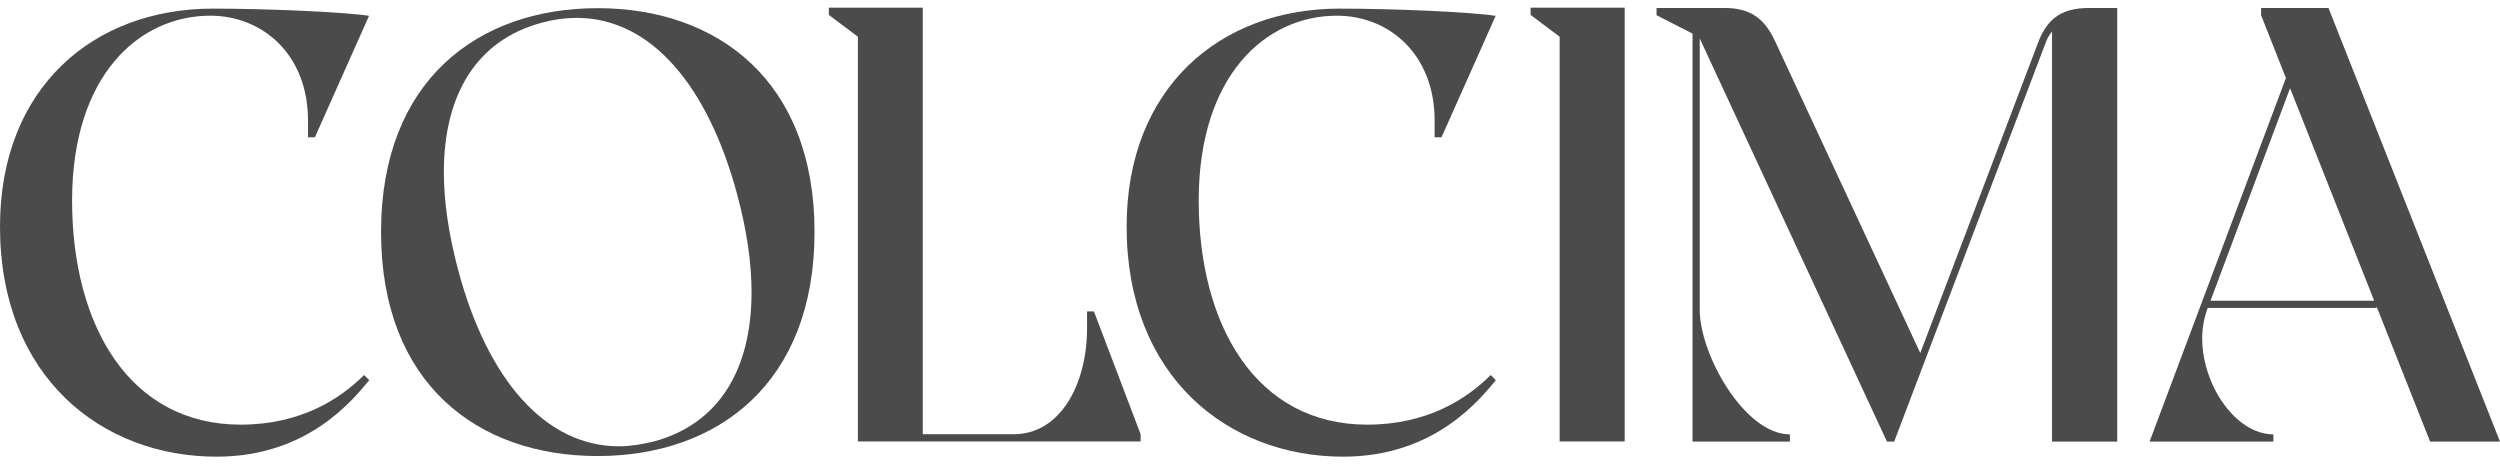
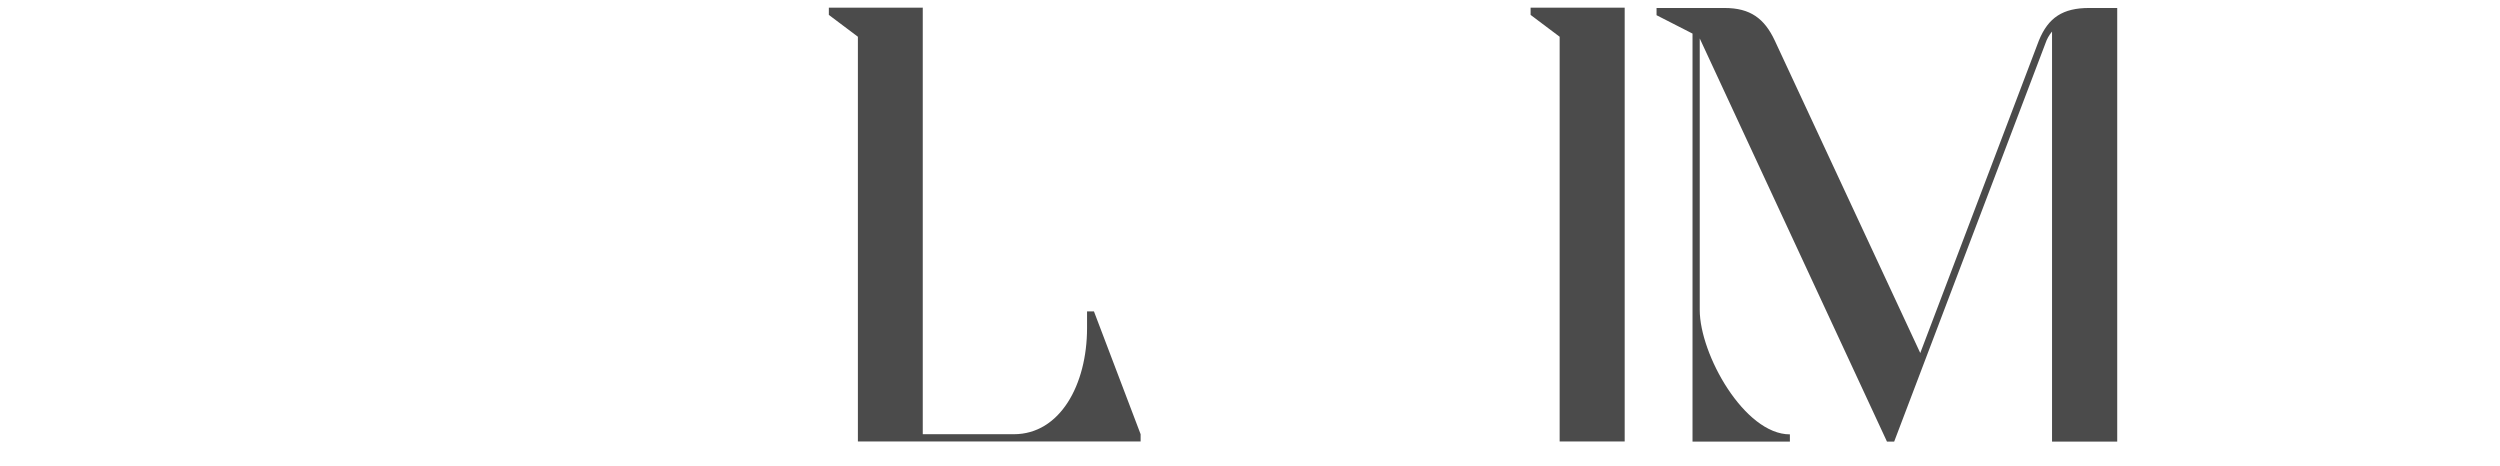
<svg xmlns="http://www.w3.org/2000/svg" width="134" height="25" viewBox="0 0 134 25" fill="none">
-   <path d="M19.784 0.841L16.879 7.356H16.509V6.464C16.509 2.887 14.042 0.841 11.273 0.841C7.45 0.841 3.864 4.048 3.864 10.749C3.864 17.449 6.945 22.761 12.897 22.761C16.122 22.761 18.235 21.38 19.514 20.101L19.792 20.378C18.967 21.355 16.551 24.478 11.609 24.478C5.464 24.478 0 20.218 0 12.146C0 4.671 5.043 0.462 11.399 0.462C14.303 0.462 18.437 0.639 19.792 0.85L19.784 0.841Z" fill="#4B4B4B" />
-   <path d="M20.424 12.432C20.424 4.31 25.627 0.438 32.033 0.438C38.44 0.438 43.659 4.31 43.659 12.432C43.659 20.555 38.457 24.444 32.033 24.444C25.61 24.444 20.424 20.572 20.424 12.432ZM35.047 23.662C38.549 22.719 40.283 19.789 40.283 15.656C40.283 14.066 40.022 12.315 39.517 10.438C37.943 4.571 34.895 1.018 31.006 0.959H30.88C30.282 0.959 29.668 1.044 29.028 1.22C25.526 2.163 23.791 5.092 23.791 9.225C23.791 10.816 24.052 12.567 24.549 14.444C26.123 20.362 29.238 23.922 33.178 23.922C33.776 23.922 34.407 23.821 35.039 23.662H35.047Z" fill="#4B4B4B" />
  <path d="M49.46 0.421V23.274H54.343C56.81 23.274 58.266 20.631 58.266 17.584V16.692H58.636L61.137 23.274V23.661H45.983V1.969L44.426 0.799V0.412H49.469L49.46 0.421Z" fill="#4B4B4B" />
-   <path d="M80.171 0.841L77.266 7.356H76.896V6.464C76.896 2.887 74.429 0.841 71.659 0.841C67.837 0.841 64.251 4.048 64.251 10.749C64.251 17.449 67.332 22.761 73.284 22.761C76.508 22.761 78.621 21.38 79.901 20.101L80.179 20.378C79.354 21.355 76.938 24.478 71.996 24.478C65.85 24.478 60.387 20.218 60.387 12.146C60.387 4.671 65.43 0.462 71.786 0.462C74.69 0.462 78.824 0.639 80.179 0.85L80.171 0.841Z" fill="#4B4B4B" />
  <path d="M87.083 0.421V23.661H83.597V1.969L82.04 0.799V0.412H87.083V0.421Z" fill="#4B4B4B" />
  <path d="M109.989 23.669V1.691C109.829 1.884 109.711 2.095 109.636 2.322L101.528 23.669H101.141L91.106 2.061V16.615C91.106 18.997 93.505 23.282 95.938 23.282V23.669H90.719V1.8L88.791 0.815V0.428H92.436C93.817 0.428 94.575 0.992 95.13 2.179L102.926 18.922L109.282 2.179C109.787 0.933 110.578 0.428 111.976 0.428H113.483V23.669H109.998H109.989Z" fill="#4B4B4B" />
-   <path d="M130.253 23.669L127.383 16.422V16.506H118.333C118.139 17.028 118.038 17.575 118.038 18.13C118.038 20.647 119.84 23.282 121.852 23.282V23.669H115.218L122.525 4.182L121.195 0.815V0.428H124.807L134 23.669H130.237H130.253ZM122.744 4.738L118.484 16.119H127.256L122.752 4.738H122.744Z" fill="#4B4B4B" />
</svg>